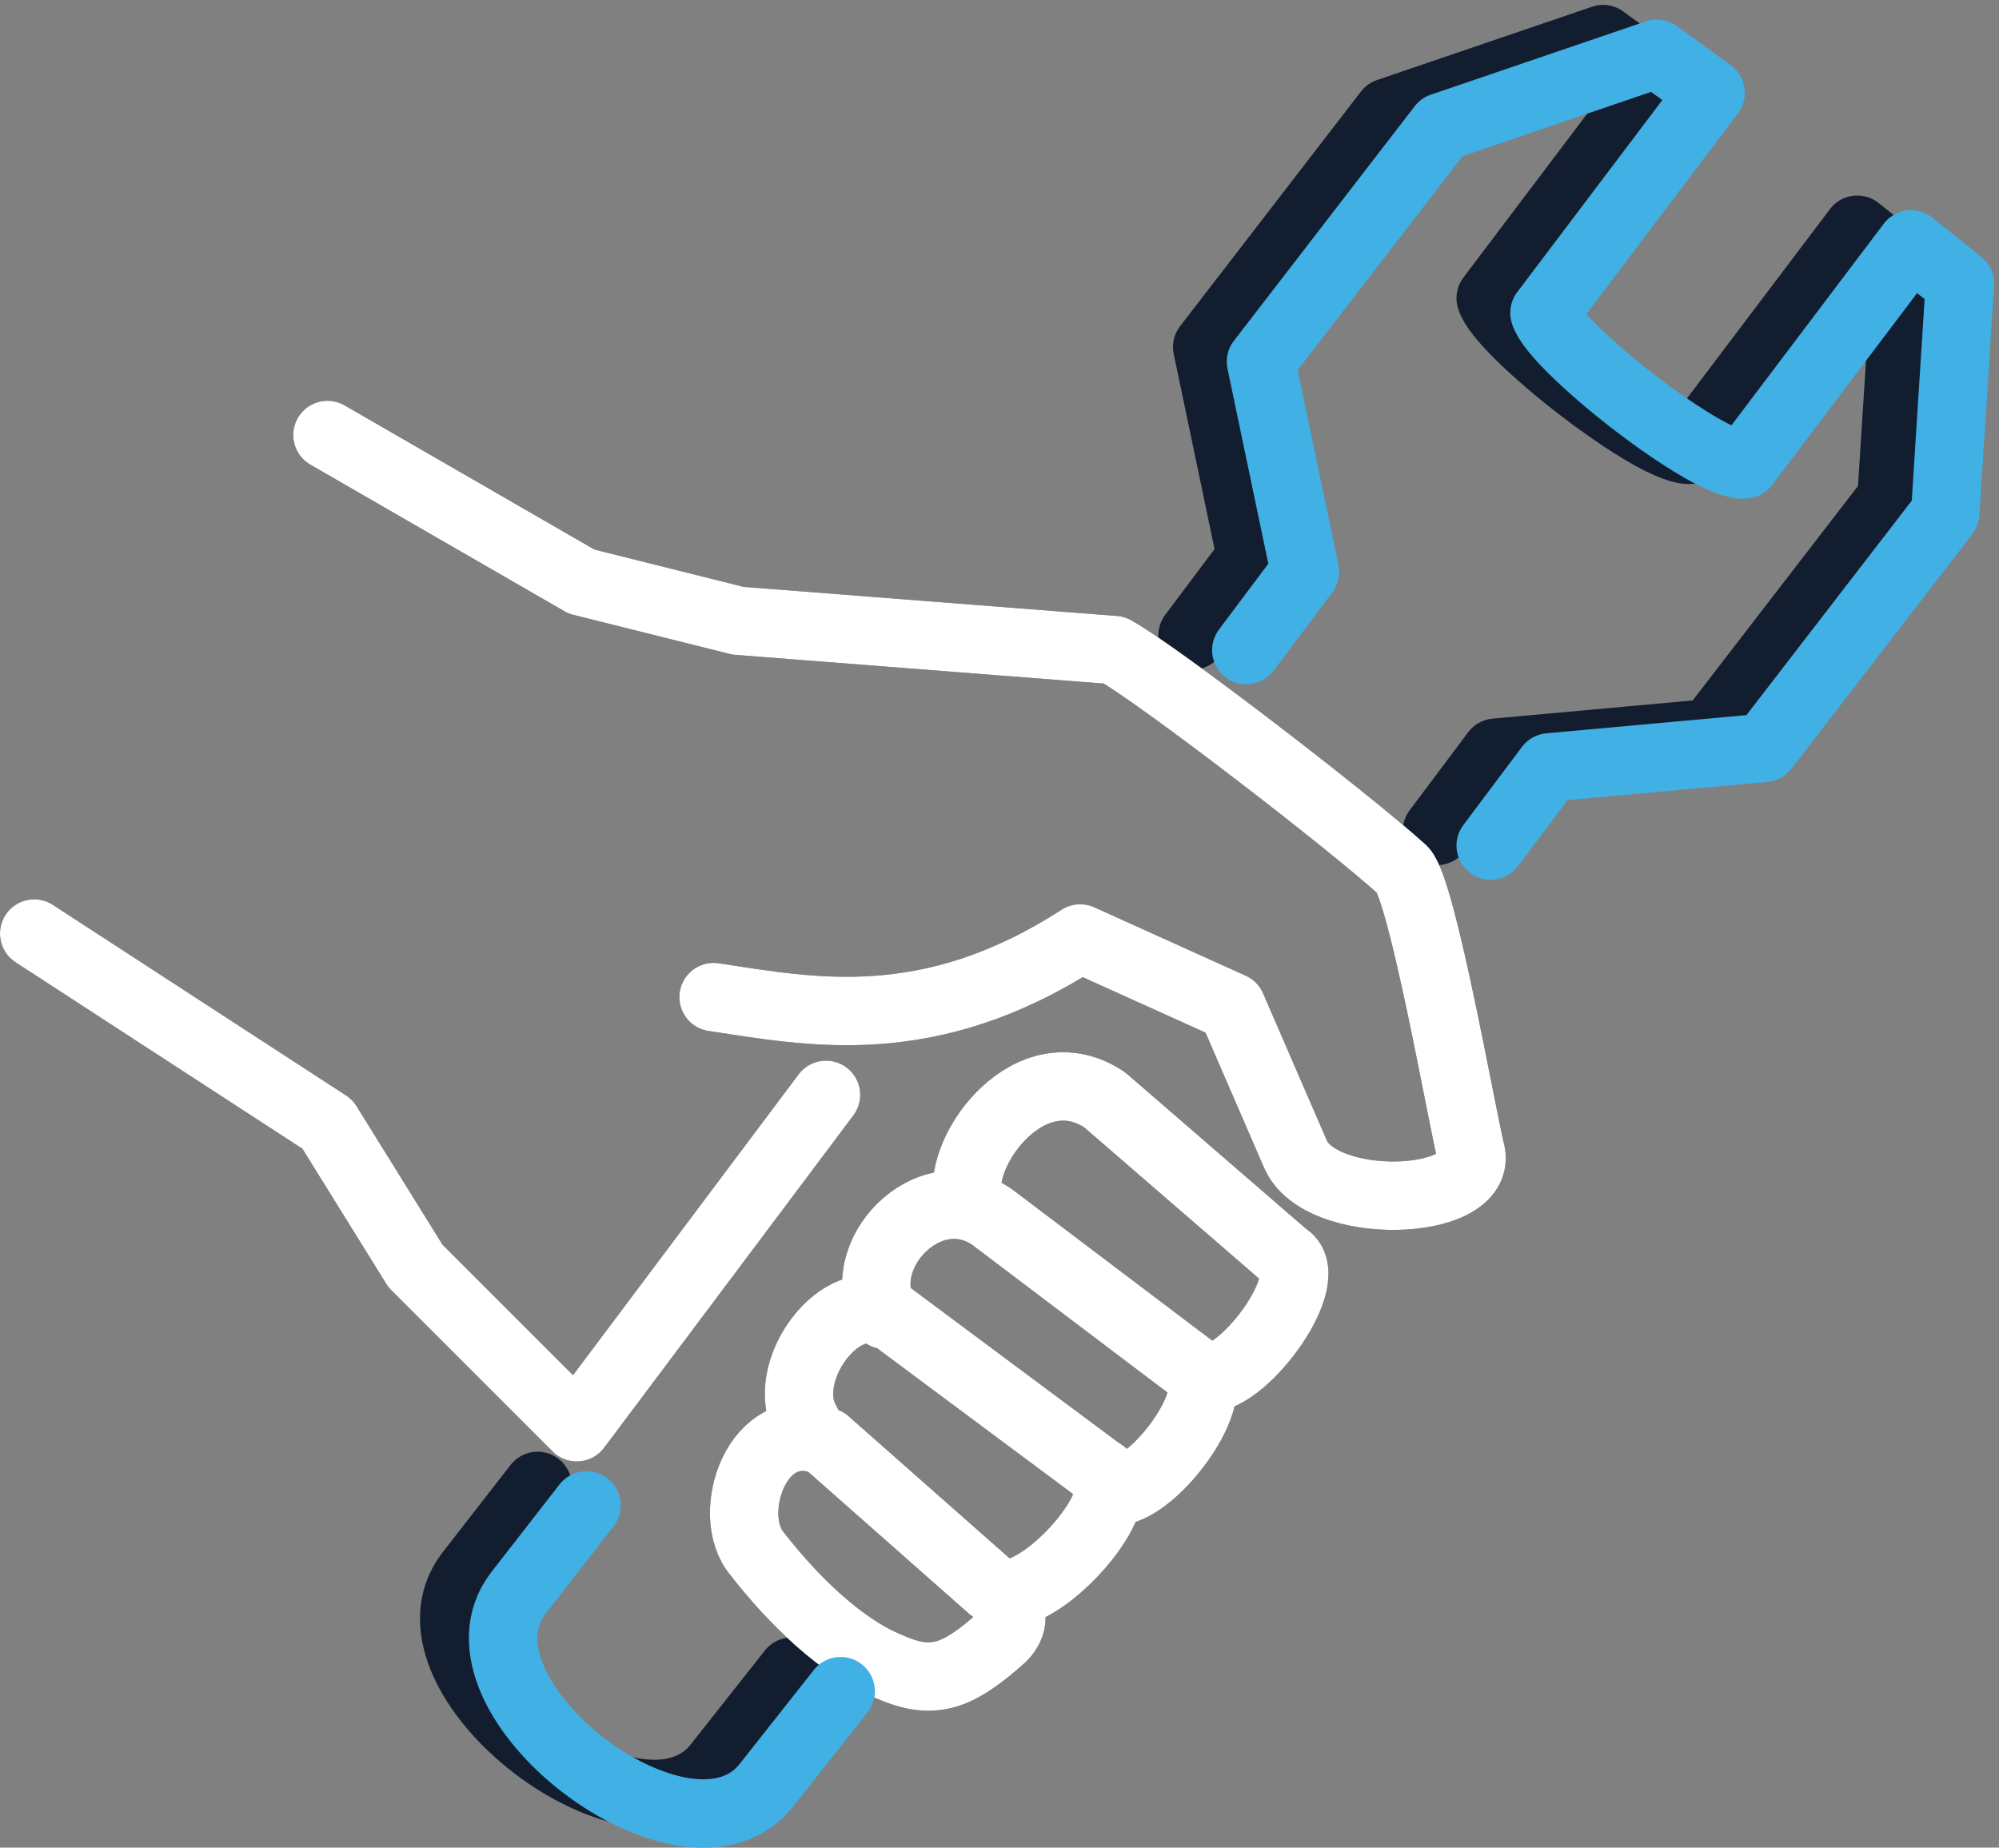
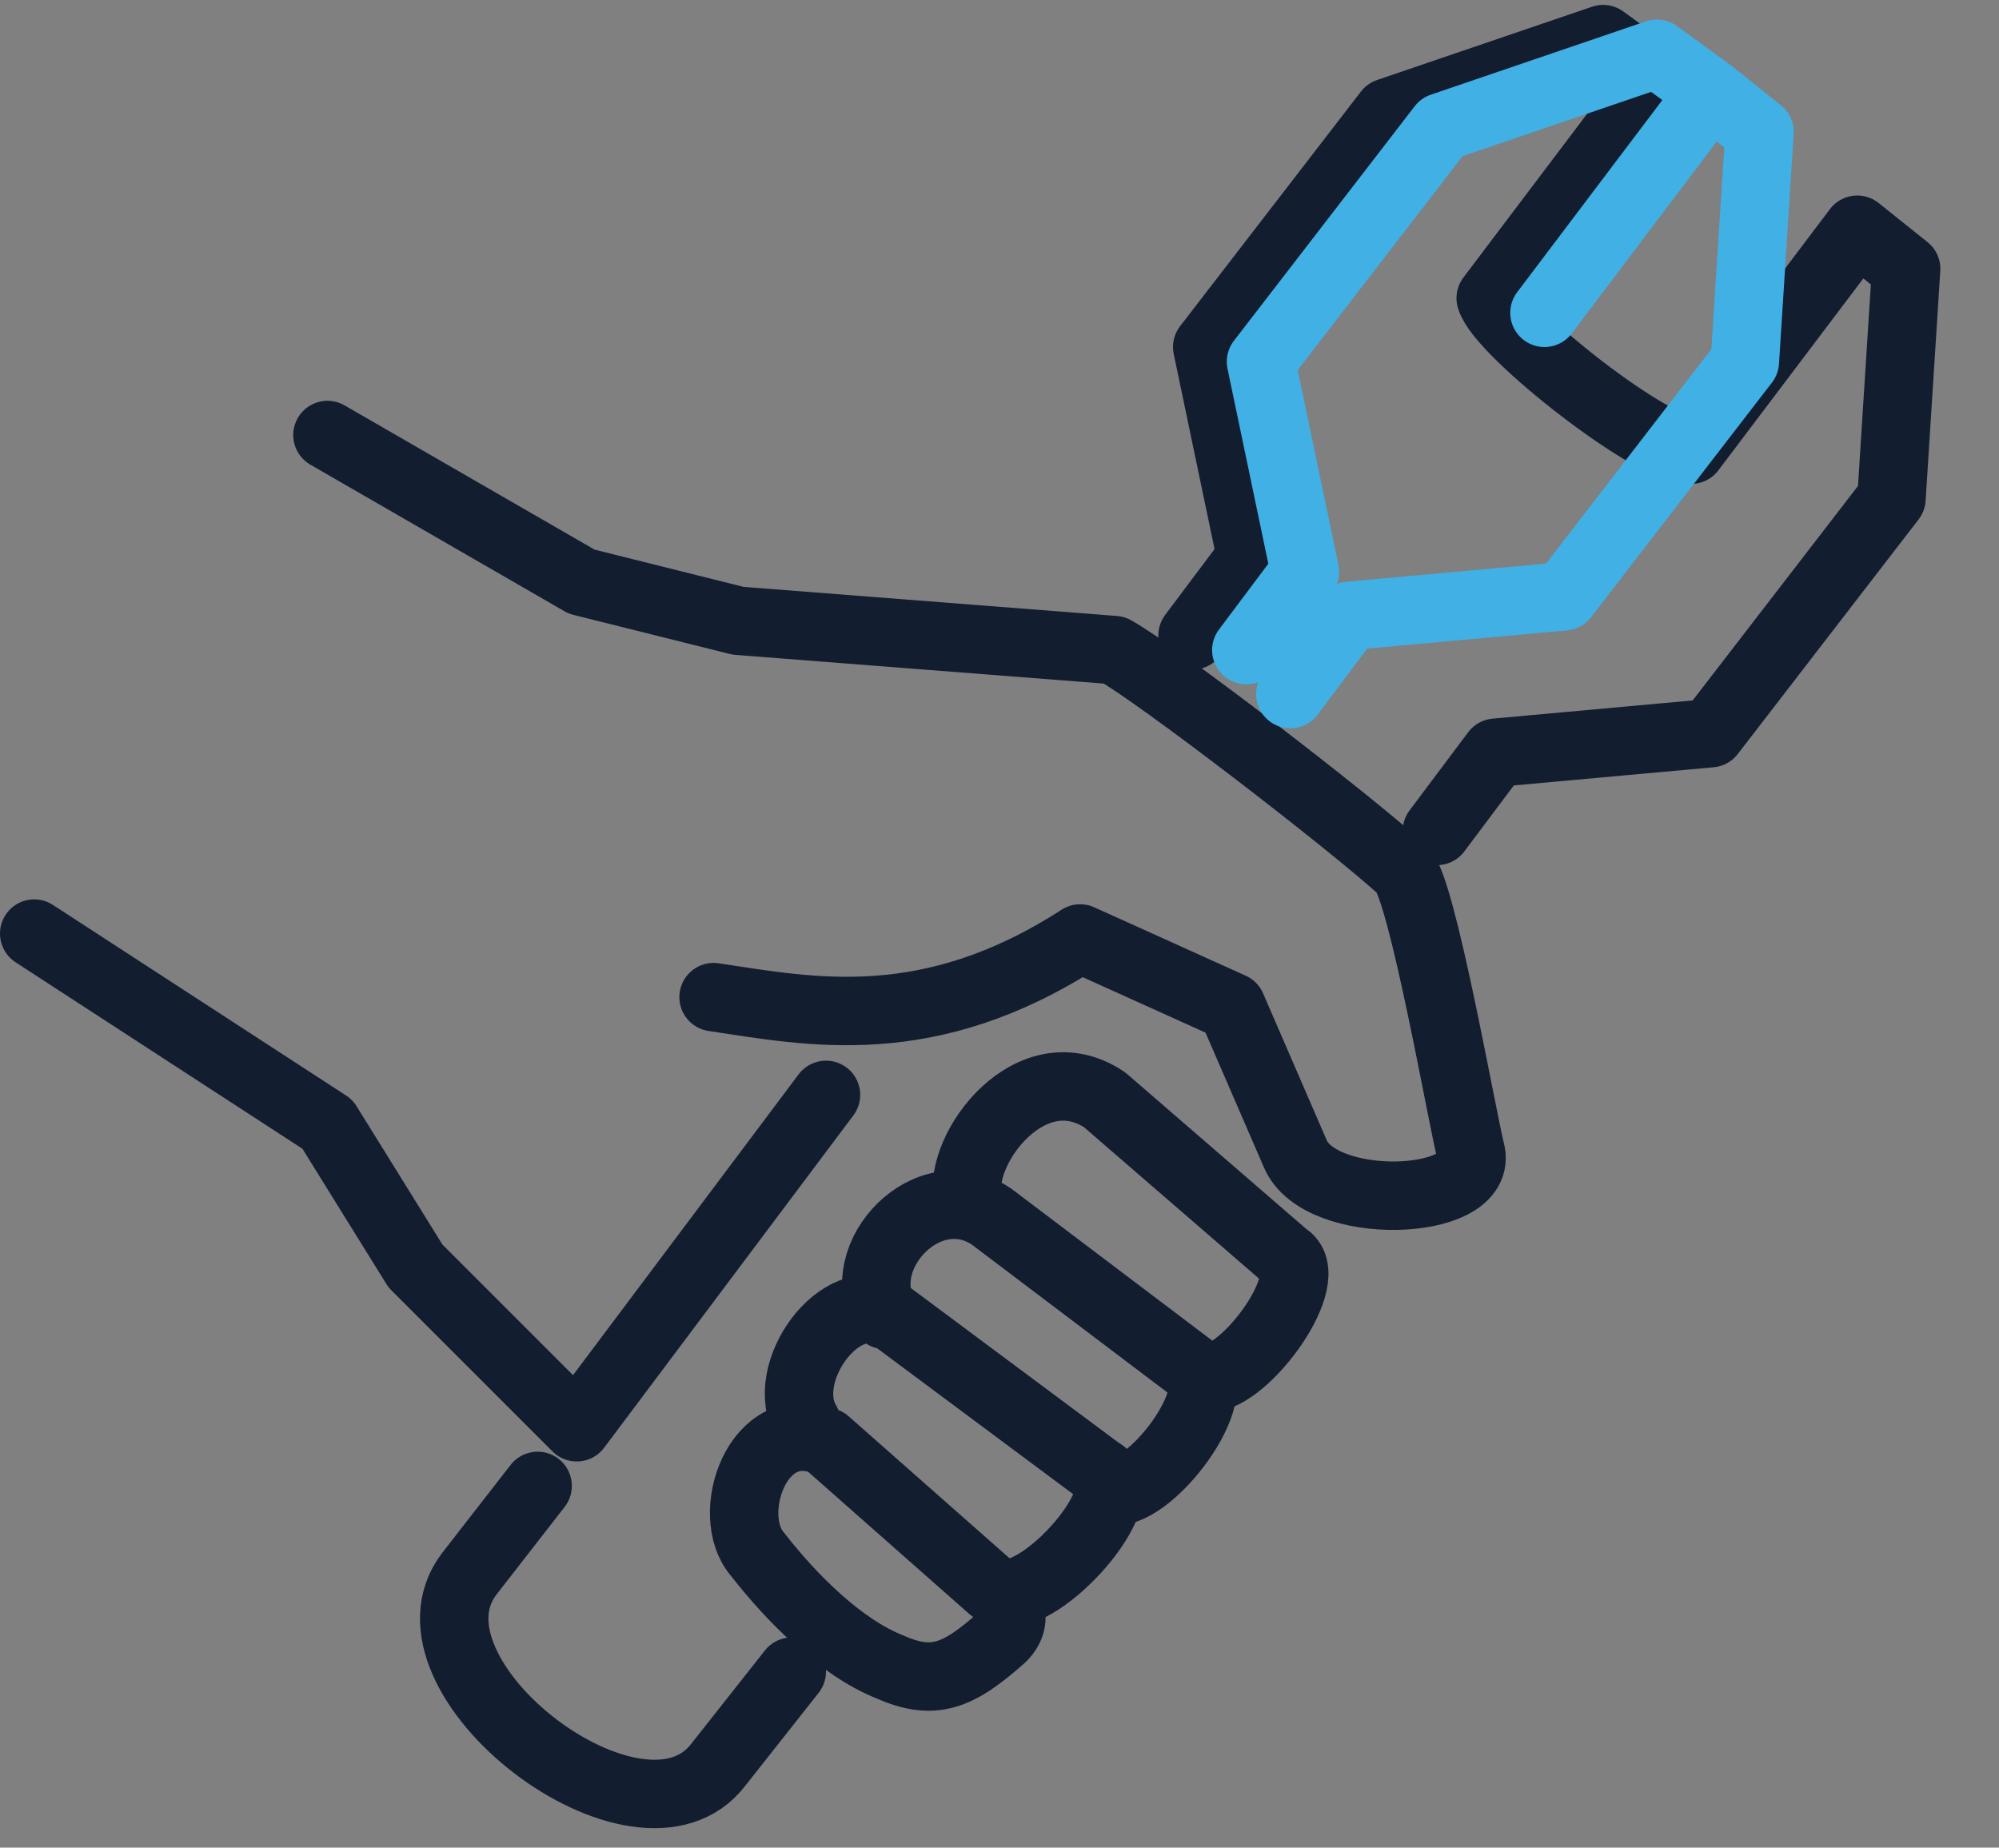
<svg xmlns="http://www.w3.org/2000/svg" version="1.1" viewBox="0 0 40.9 37.8">
  <rect x="0" y="0" width="40.9" height="37.8" fill="#808080" stroke="none" />
  <defs>
    <style> .cls-1 { stroke: #121d30; } .cls-1, .cls-2, .cls-3 { fill: none; fill-rule: evenodd; stroke-linecap: round; stroke-linejoin: round; stroke-width: 1.4px; } .cls-2 { stroke: #fff; } .cls-3 { stroke: #40b0e5; } </style>
  </defs>
  <g>
    <g id="katman_1">
      <path class="cls-1" d="M16.2,34.2l-1.5,1.9c-1.6,2.1-6.7-1.8-5.1-3.9l1.4-1.8M24.4,13l1.2-1.6-.9-4.3,3.7-4.8,4.4-1.5,1.1.8-3.4,4.5c.2.7,3.4,3.2,4.1,3.1l3.4-4.5,1,.8-.3,4.7-3.7,4.8-4.4.4-1.2,1.6M14.6,20.4c2,.3,4.4.8,7.5-1.2l3.1,1.4,1.3,3c.5,1.2,3.8,1.1,3.6,0-.2-.8-1-5.4-1.4-5.8-1.1-1-5-4-5.9-4.5l-7.7-.6-3.2-.8-5.2-3M.7,19.1l6,3.9,1.8,2.9,3.3,3.3,5.1-6.8M20.5,33.5c-.9.8-1.4,1-2.3.6-1-.4-2-1.4-2.7-2.3-.7-.8,0-2.9,1.4-2.3l3.4,3c.3.2.6.6.2,1h0ZM16.5,29.1c-.6-1,.7-2.8,1.7-2.2l4.3,3.2c.8.4-1,2.5-1.9,2.5M18.1,26.9c-.7-1.2.9-2.9,2.2-2l4.1,3.1c.8.4-.9,2.7-1.7,2.5M19.8,24.5c-.2-1,1.3-3,2.8-2l3.7,3.2c.7.4-.8,2.5-1.6,2.5" />
-       <path class="cls-2" d="M14.6,20.4c2,.3,4.4.8,7.5-1.2l3.1,1.4,1.3,3c.5,1.2,3.8,1.1,3.6,0-.2-.8-1-5.4-1.4-5.8-1.1-1-5-4-5.9-4.5l-7.7-.6-3.2-.8-5.2-3M.7,19.1l6,3.9,1.8,2.9,3.3,3.3,5.1-6.8M20.5,33.5c-.9.8-1.4,1-2.3.6-1-.4-2-1.4-2.7-2.3-.7-.8,0-2.9,1.4-2.3l3.4,3c.3.2.6.6.2,1h0ZM16.5,29.1c-.6-1,.7-2.8,1.7-2.2l4.3,3.2c.8.4-1,2.5-1.9,2.5M18.1,26.9c-.7-1.2.9-2.9,2.2-2l4.1,3.1c.8.4-.9,2.7-1.7,2.5M19.8,24.5c-.2-1,1.3-3,2.8-2l3.7,3.2c.7.4-.8,2.5-1.6,2.5" />
-       <path class="cls-3" d="M17.2,34.6l-1.5,1.9c-1.6,2.1-6.7-1.8-5.1-3.9l1.4-1.8" />
-       <path class="cls-3" d="M25.5,13.3l1.2-1.6-.9-4.3,3.7-4.8,4.4-1.5,1.1.8-3.4,4.5c.2.7,3.4,3.2,4.1,3.1l3.4-4.5,1,.8-.3,4.7-3.7,4.8-4.4.4-1.2,1.6" />
+       <path class="cls-3" d="M25.5,13.3l1.2-1.6-.9-4.3,3.7-4.8,4.4-1.5,1.1.8-3.4,4.5l3.4-4.5,1,.8-.3,4.7-3.7,4.8-4.4.4-1.2,1.6" />
    </g>
  </g>
</svg>